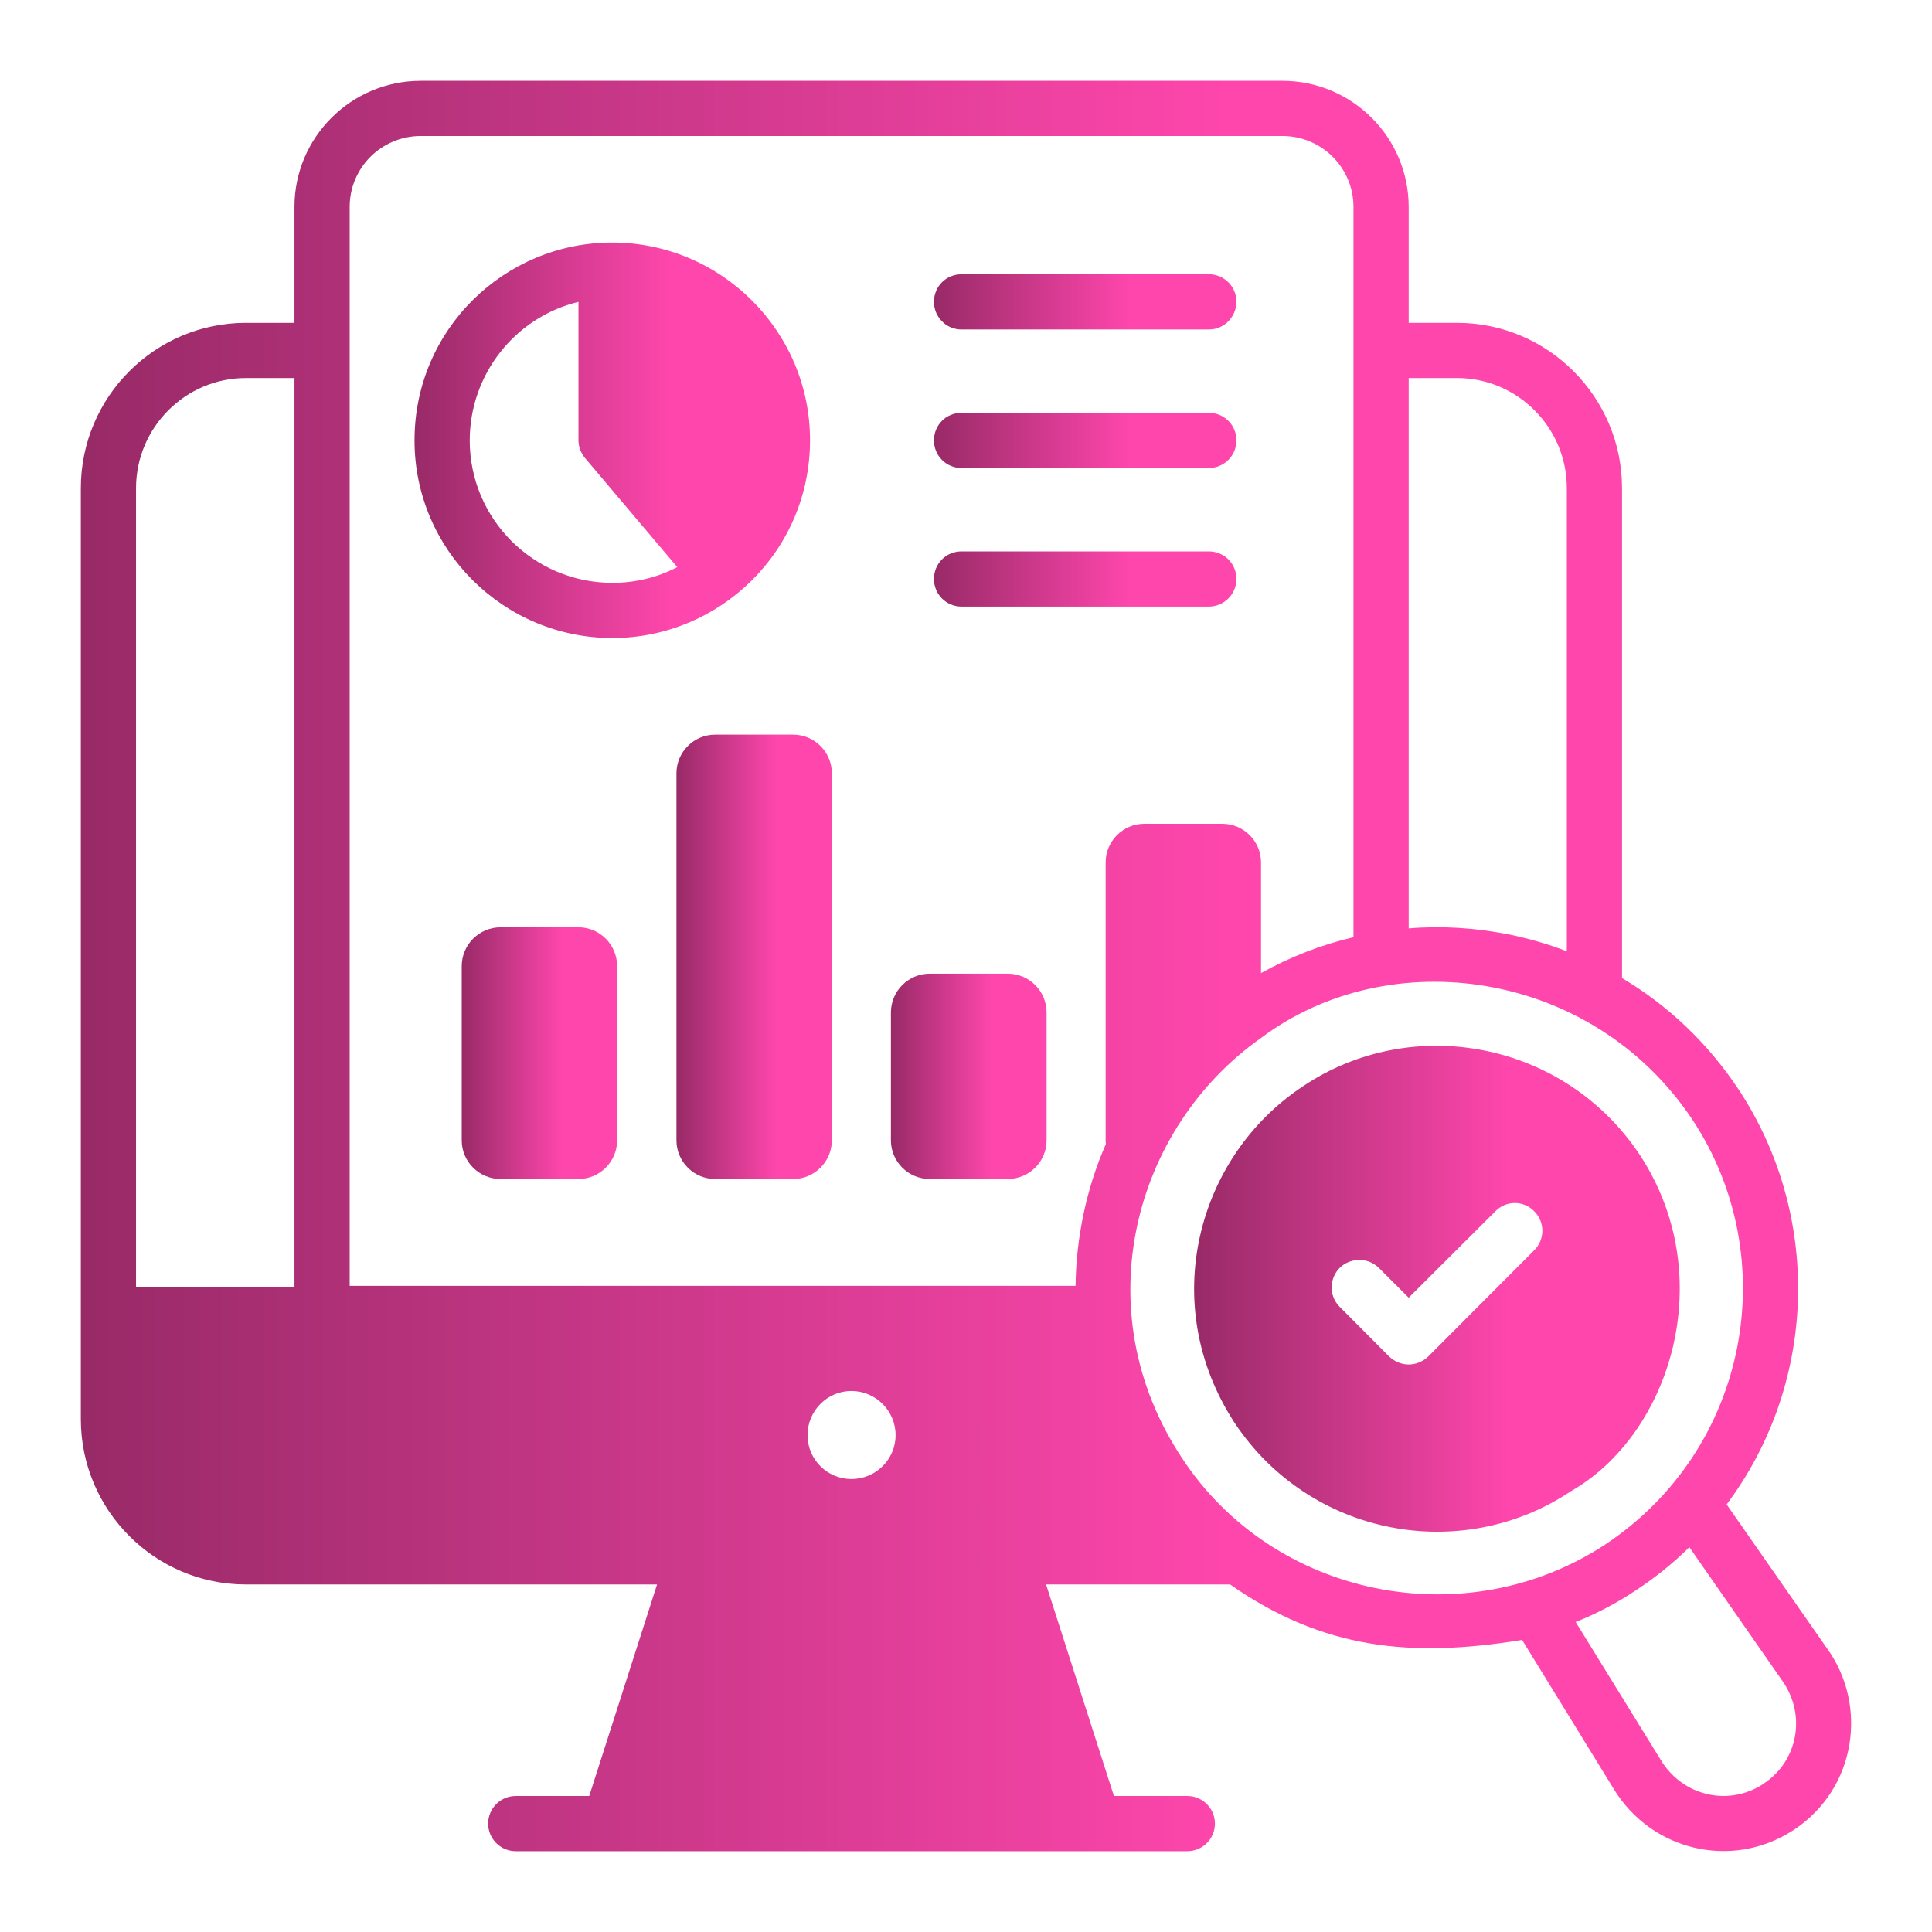
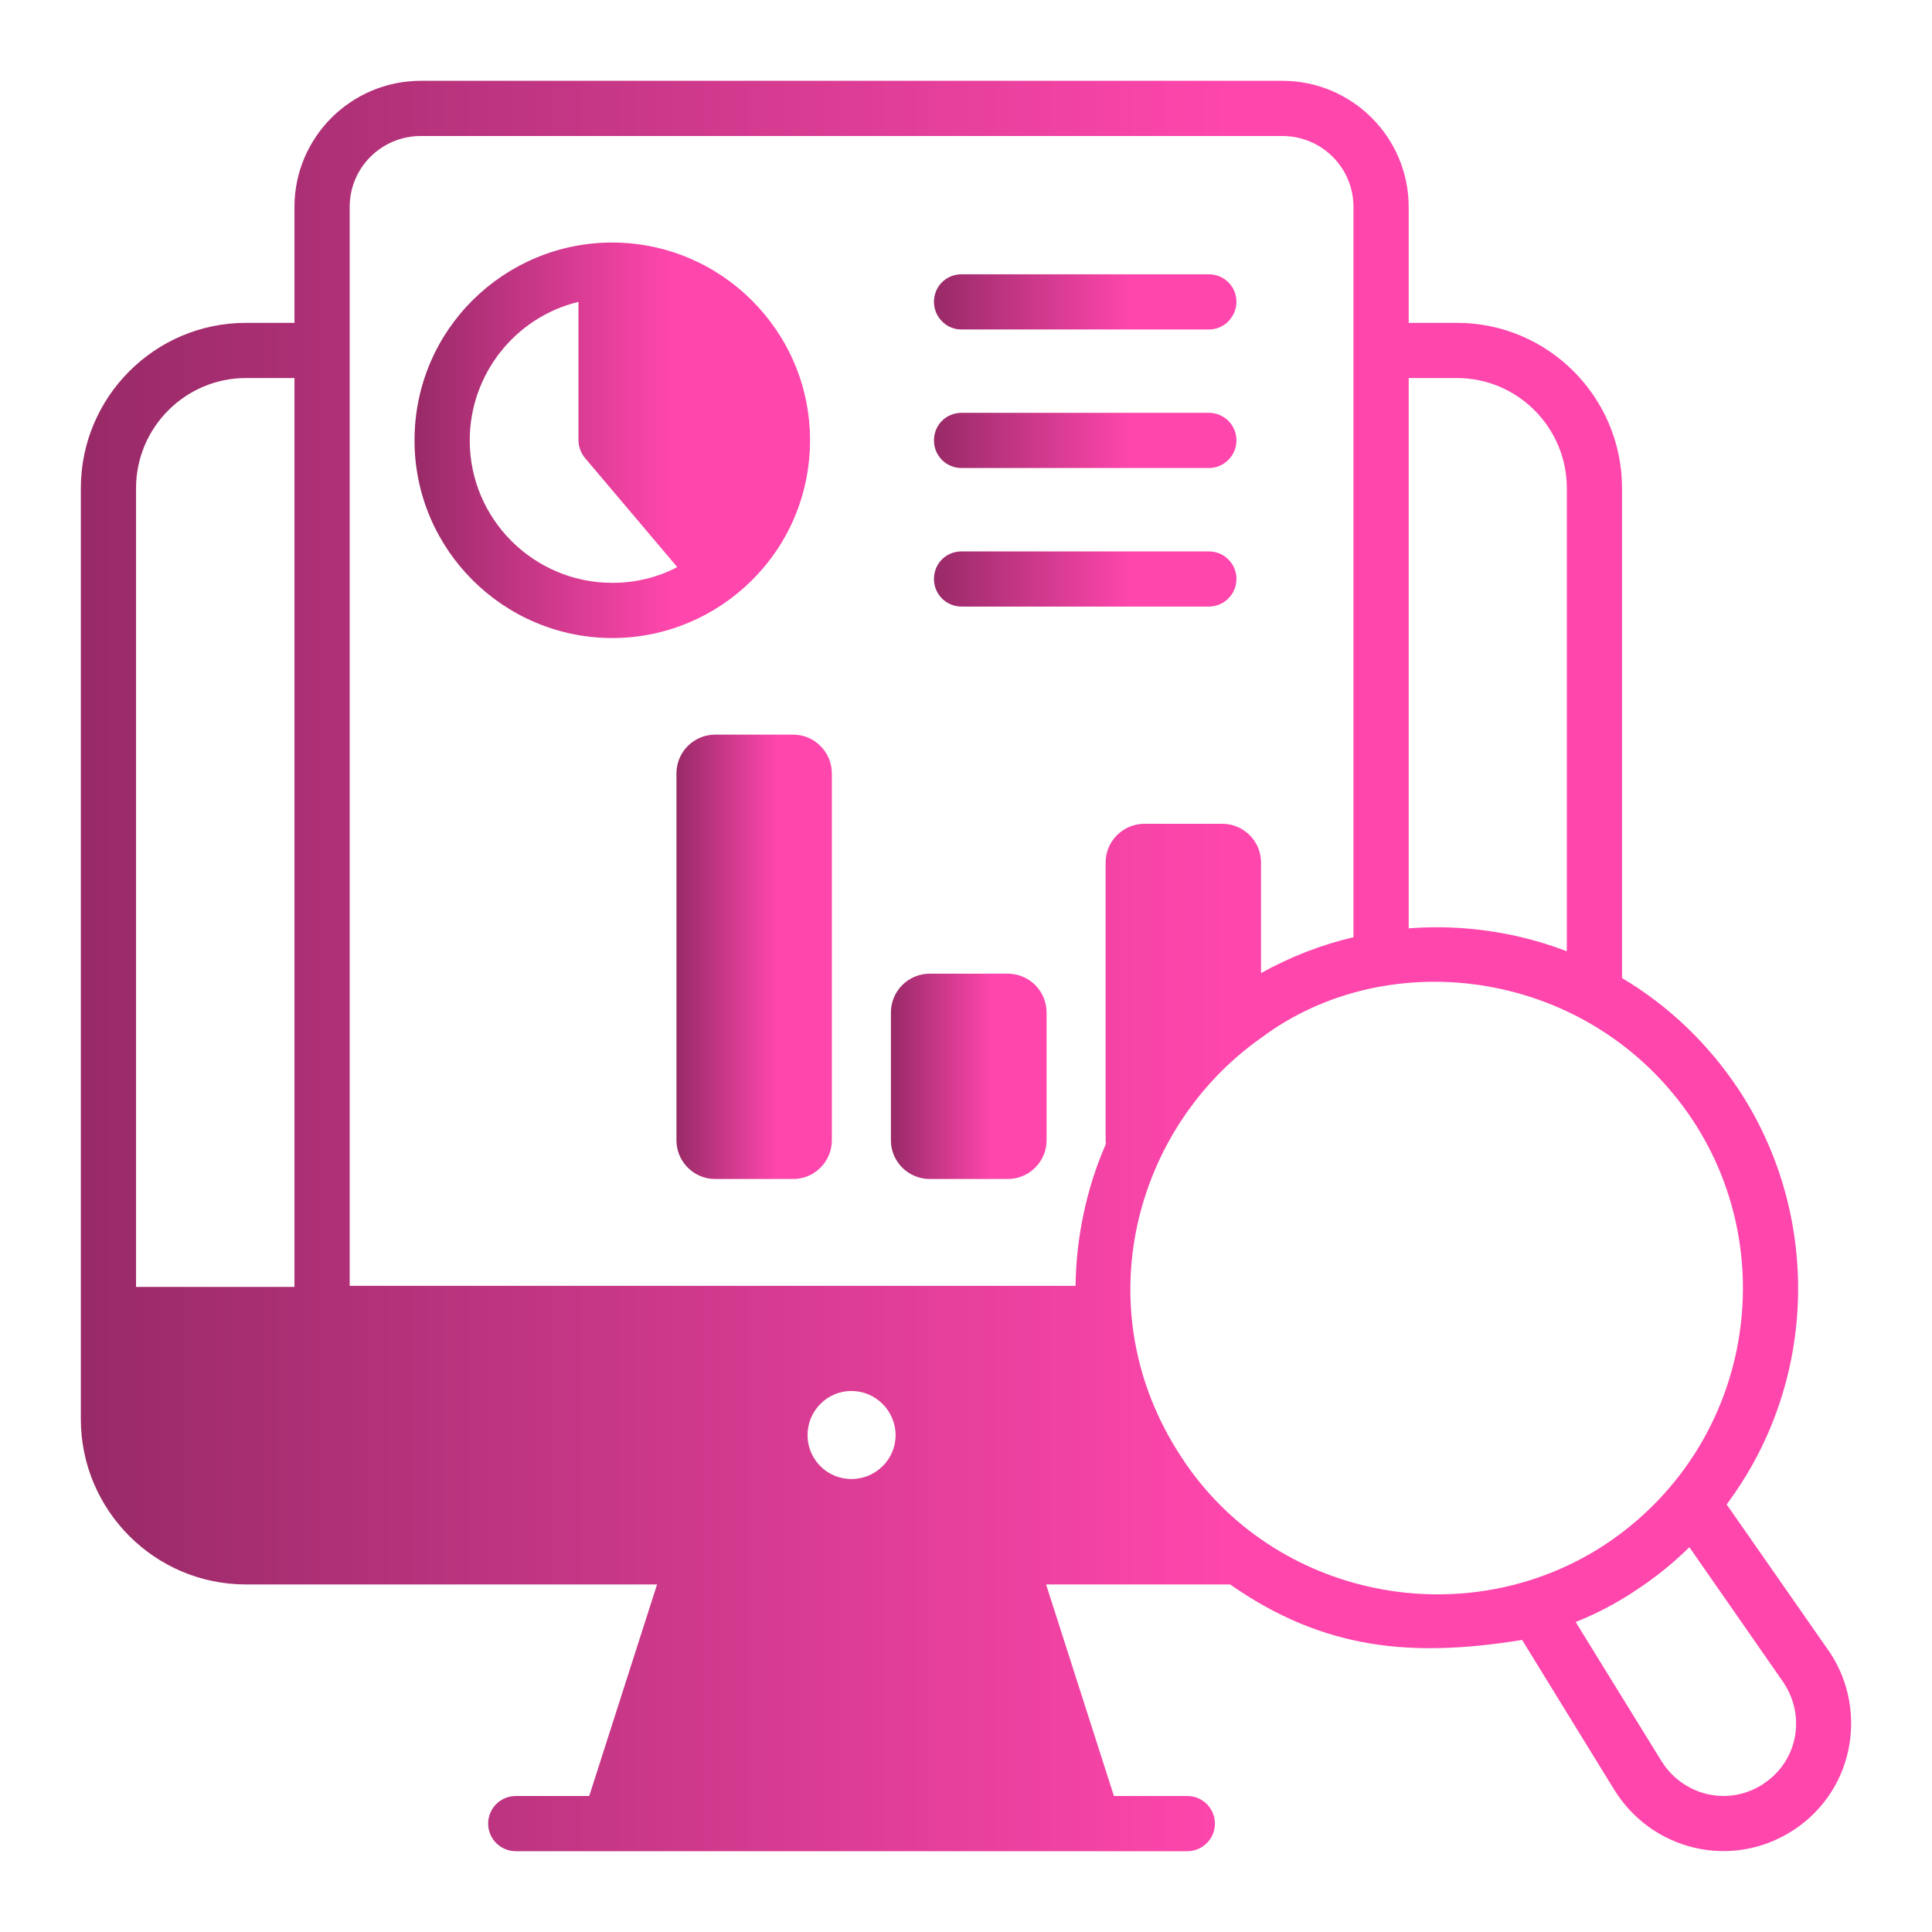
<svg xmlns="http://www.w3.org/2000/svg" width="120" height="120" viewBox="0 0 120 120" fill="none">
  <path d="M38.038 39.63C44.672 39.63 50.312 34.265 50.312 27.339C50.312 20.576 44.794 15.064 38.021 15.064C31.349 15.064 25.747 20.453 25.747 27.356C25.747 34.127 31.267 39.63 38.038 39.63ZM35.93 18.75V27.356C35.93 27.75 36.084 28.145 36.341 28.454L42.067 35.224C40.816 35.876 39.461 36.201 38.038 36.201C33.153 36.201 29.176 32.242 29.176 27.356C29.176 23.272 31.974 19.706 35.93 18.75Z" fill="url(#paint0_linear_1228_11)" />
  <path d="M59.724 20.465H75.084C75.513 20.465 75.89 20.311 76.198 20.053C76.558 19.727 76.798 19.264 76.798 18.75C76.798 17.79 76.027 17.036 75.084 17.036H59.724C58.764 17.036 58.01 17.79 58.01 18.75C58.01 19.264 58.233 19.727 58.61 20.053C58.901 20.311 59.295 20.465 59.724 20.465Z" fill="url(#paint1_linear_1228_11)" />
  <path d="M59.724 29.07H75.084C76.027 29.07 76.798 28.299 76.798 27.356C76.798 26.396 76.027 25.642 75.084 25.642H59.724C58.764 25.642 58.01 26.396 58.01 27.356C58.01 28.299 58.764 29.07 59.724 29.07Z" fill="url(#paint2_linear_1228_11)" />
  <path d="M59.724 37.676H75.084C76.027 37.676 76.798 36.904 76.798 35.962C76.798 35.002 76.027 34.248 75.084 34.248H59.724C58.764 34.248 58.01 35.002 58.01 35.962C58.01 36.904 58.764 37.676 59.724 37.676Z" fill="url(#paint3_linear_1228_11)" />
-   <path d="M35.93 57.596H31.096C29.759 57.596 28.679 58.676 28.679 60.013V70.83C28.679 72.15 29.759 73.23 31.096 73.23H35.93C37.25 73.23 38.33 72.15 38.33 70.83V60.013C38.33 58.676 37.25 57.596 35.93 57.596Z" fill="url(#paint4_linear_1228_11)" />
  <path d="M49.267 45.63H44.416C43.096 45.63 42.016 46.711 42.016 48.031V70.83C42.016 72.15 43.096 73.23 44.416 73.23H49.267C50.587 73.23 51.667 72.15 51.667 70.83V48.031C51.667 46.711 50.587 45.63 49.267 45.63Z" fill="url(#paint5_linear_1228_11)" />
  <path d="M62.587 60.476H57.753C56.416 60.476 55.336 61.556 55.336 62.893V70.83C55.336 72.15 56.416 73.23 57.753 73.23H62.587C63.925 73.23 65.005 72.15 65.005 70.83V62.893C65.005 61.556 63.925 60.476 62.587 60.476Z" fill="url(#paint6_linear_1228_11)" />
  <path d="M15.273 98.413H40.811L36.598 111.553H32.035C31.088 111.553 30.32 112.32 30.32 113.267C30.32 114.213 31.088 114.981 32.035 114.981H73.746C74.693 114.981 75.461 114.213 75.461 113.267C75.461 112.32 74.693 111.553 73.746 111.553H69.188L64.974 98.413H76.404C82.18 102.448 87.641 102.981 94.541 101.859L100.233 111.116C102.568 114.95 107.553 116.148 111.342 113.704C111.359 113.704 111.427 113.653 111.427 113.653C115.331 111.062 116.014 105.889 113.484 102.39L107.244 93.442C107.313 93.356 107.381 93.27 107.433 93.185C112.9 85.663 113.106 75.417 107.982 67.659C106.079 64.796 103.61 62.447 100.747 60.75V30.322C100.747 24.664 96.153 20.053 90.496 20.053H87.496V12.853C87.496 8.533 83.982 5.019 79.644 5.019H26.142C21.804 5.019 18.29 8.533 18.29 12.853V20.053H15.273C9.616 20.053 5.021 24.664 5.021 30.322V88.145C5.021 93.802 9.616 98.413 15.273 98.413ZM52.884 91.865C51.376 91.865 50.158 90.647 50.158 89.139C50.158 87.63 51.376 86.396 52.884 86.396C54.393 86.396 55.627 87.63 55.627 89.139C55.627 90.647 54.393 91.865 52.884 91.865ZM110.69 104.378C112.22 106.529 111.663 109.383 109.559 110.773L109.507 110.825H109.49C107.341 112.216 104.512 111.545 103.164 109.333L97.867 100.745C99.17 100.23 100.438 99.561 101.639 98.756C102.839 97.968 103.936 97.076 104.93 96.099L110.69 104.378ZM87.496 23.481H90.496C94.25 23.481 97.319 26.55 97.319 30.322V59.087C96.17 58.642 94.97 58.299 93.736 58.042C91.644 57.63 89.553 57.493 87.496 57.664V23.481ZM105.119 69.544C110.788 78.118 108.649 89.966 99.736 95.91C91.045 101.646 79.092 99.245 73.404 90.544C67.329 81.36 70.438 70.03 78.324 64.47C86.303 58.486 98.893 60.208 105.119 69.544ZM21.719 12.853C21.719 10.418 23.69 8.447 26.142 8.447H79.644C82.096 8.447 84.067 10.418 84.067 12.853V20.053V21.767V23.481V58.213C82.079 58.676 80.142 59.43 78.324 60.441V53.568C78.324 52.248 77.245 51.168 75.924 51.168H71.073C69.753 51.168 68.673 52.248 68.673 53.568V70.83C68.673 70.899 68.673 70.968 68.69 71.036V71.053C67.459 73.847 66.84 76.936 66.804 79.865H21.719C21.719 53.931 21.719 37.218 21.719 12.853ZM8.45 30.322C8.45 26.55 11.519 23.481 15.273 23.481H18.29V79.933H8.45V30.322Z" fill="url(#paint7_linear_1228_11)" />
-   <path d="M76.679 88.367C81.363 95.431 90.778 97.173 97.576 92.619C103.779 89.074 106.823 79.286 101.844 71.722C97.136 64.651 87.683 62.928 80.93 67.47C74.348 71.82 71.868 80.992 76.679 88.367ZM83.21 78.75C83.777 78.183 84.869 78.005 85.644 78.75L87.496 80.602C87.668 80.43 93.233 74.882 92.879 75.236C93.547 74.55 94.627 74.55 95.296 75.236C95.965 75.904 95.965 76.984 95.296 77.653C95.124 77.825 88.28 84.688 88.713 84.253C88.004 84.924 86.971 84.908 86.278 84.253C86.108 84.082 83.977 81.94 83.21 81.168C82.499 80.456 82.596 79.364 83.21 78.75Z" fill="url(#paint8_linear_1228_11)" />
  <defs>
    <linearGradient id="paint0_linear_1228_11" x1="25.747" y1="27.347" x2="41.616" y2="27.347" gradientUnits="userSpaceOnUse">
      <stop stop-color="#982A67" />
      <stop offset="1" stop-color="#FE46AC" />
    </linearGradient>
    <linearGradient id="paint1_linear_1228_11" x1="58.01" y1="18.75" x2="70.147" y2="18.75" gradientUnits="userSpaceOnUse">
      <stop stop-color="#982A67" />
      <stop offset="1" stop-color="#FE46AC" />
    </linearGradient>
    <linearGradient id="paint2_linear_1228_11" x1="58.01" y1="27.356" x2="70.147" y2="27.356" gradientUnits="userSpaceOnUse">
      <stop stop-color="#982A67" />
      <stop offset="1" stop-color="#FE46AC" />
    </linearGradient>
    <linearGradient id="paint3_linear_1228_11" x1="58.01" y1="35.962" x2="70.147" y2="35.962" gradientUnits="userSpaceOnUse">
      <stop stop-color="#982A67" />
      <stop offset="1" stop-color="#FE46AC" />
    </linearGradient>
    <linearGradient id="paint4_linear_1228_11" x1="28.679" y1="65.413" x2="34.913" y2="65.413" gradientUnits="userSpaceOnUse">
      <stop stop-color="#982A67" />
      <stop offset="1" stop-color="#FE46AC" />
    </linearGradient>
    <linearGradient id="paint5_linear_1228_11" x1="42.016" y1="59.43" x2="48.25" y2="59.43" gradientUnits="userSpaceOnUse">
      <stop stop-color="#982A67" />
      <stop offset="1" stop-color="#FE46AC" />
    </linearGradient>
    <linearGradient id="paint6_linear_1228_11" x1="55.336" y1="66.853" x2="61.582" y2="66.853" gradientUnits="userSpaceOnUse">
      <stop stop-color="#982A67" />
      <stop offset="1" stop-color="#FE46AC" />
    </linearGradient>
    <linearGradient id="paint7_linear_1228_11" x1="5.021" y1="60" x2="76.05" y2="60" gradientUnits="userSpaceOnUse">
      <stop stop-color="#982A67" />
      <stop offset="1" stop-color="#FE46AC" />
    </linearGradient>
    <linearGradient id="paint8_linear_1228_11" x1="74.169" y1="80.046" x2="93.654" y2="80.046" gradientUnits="userSpaceOnUse">
      <stop stop-color="#982A67" />
      <stop offset="1" stop-color="#FE46AC" />
    </linearGradient>
  </defs>
</svg>